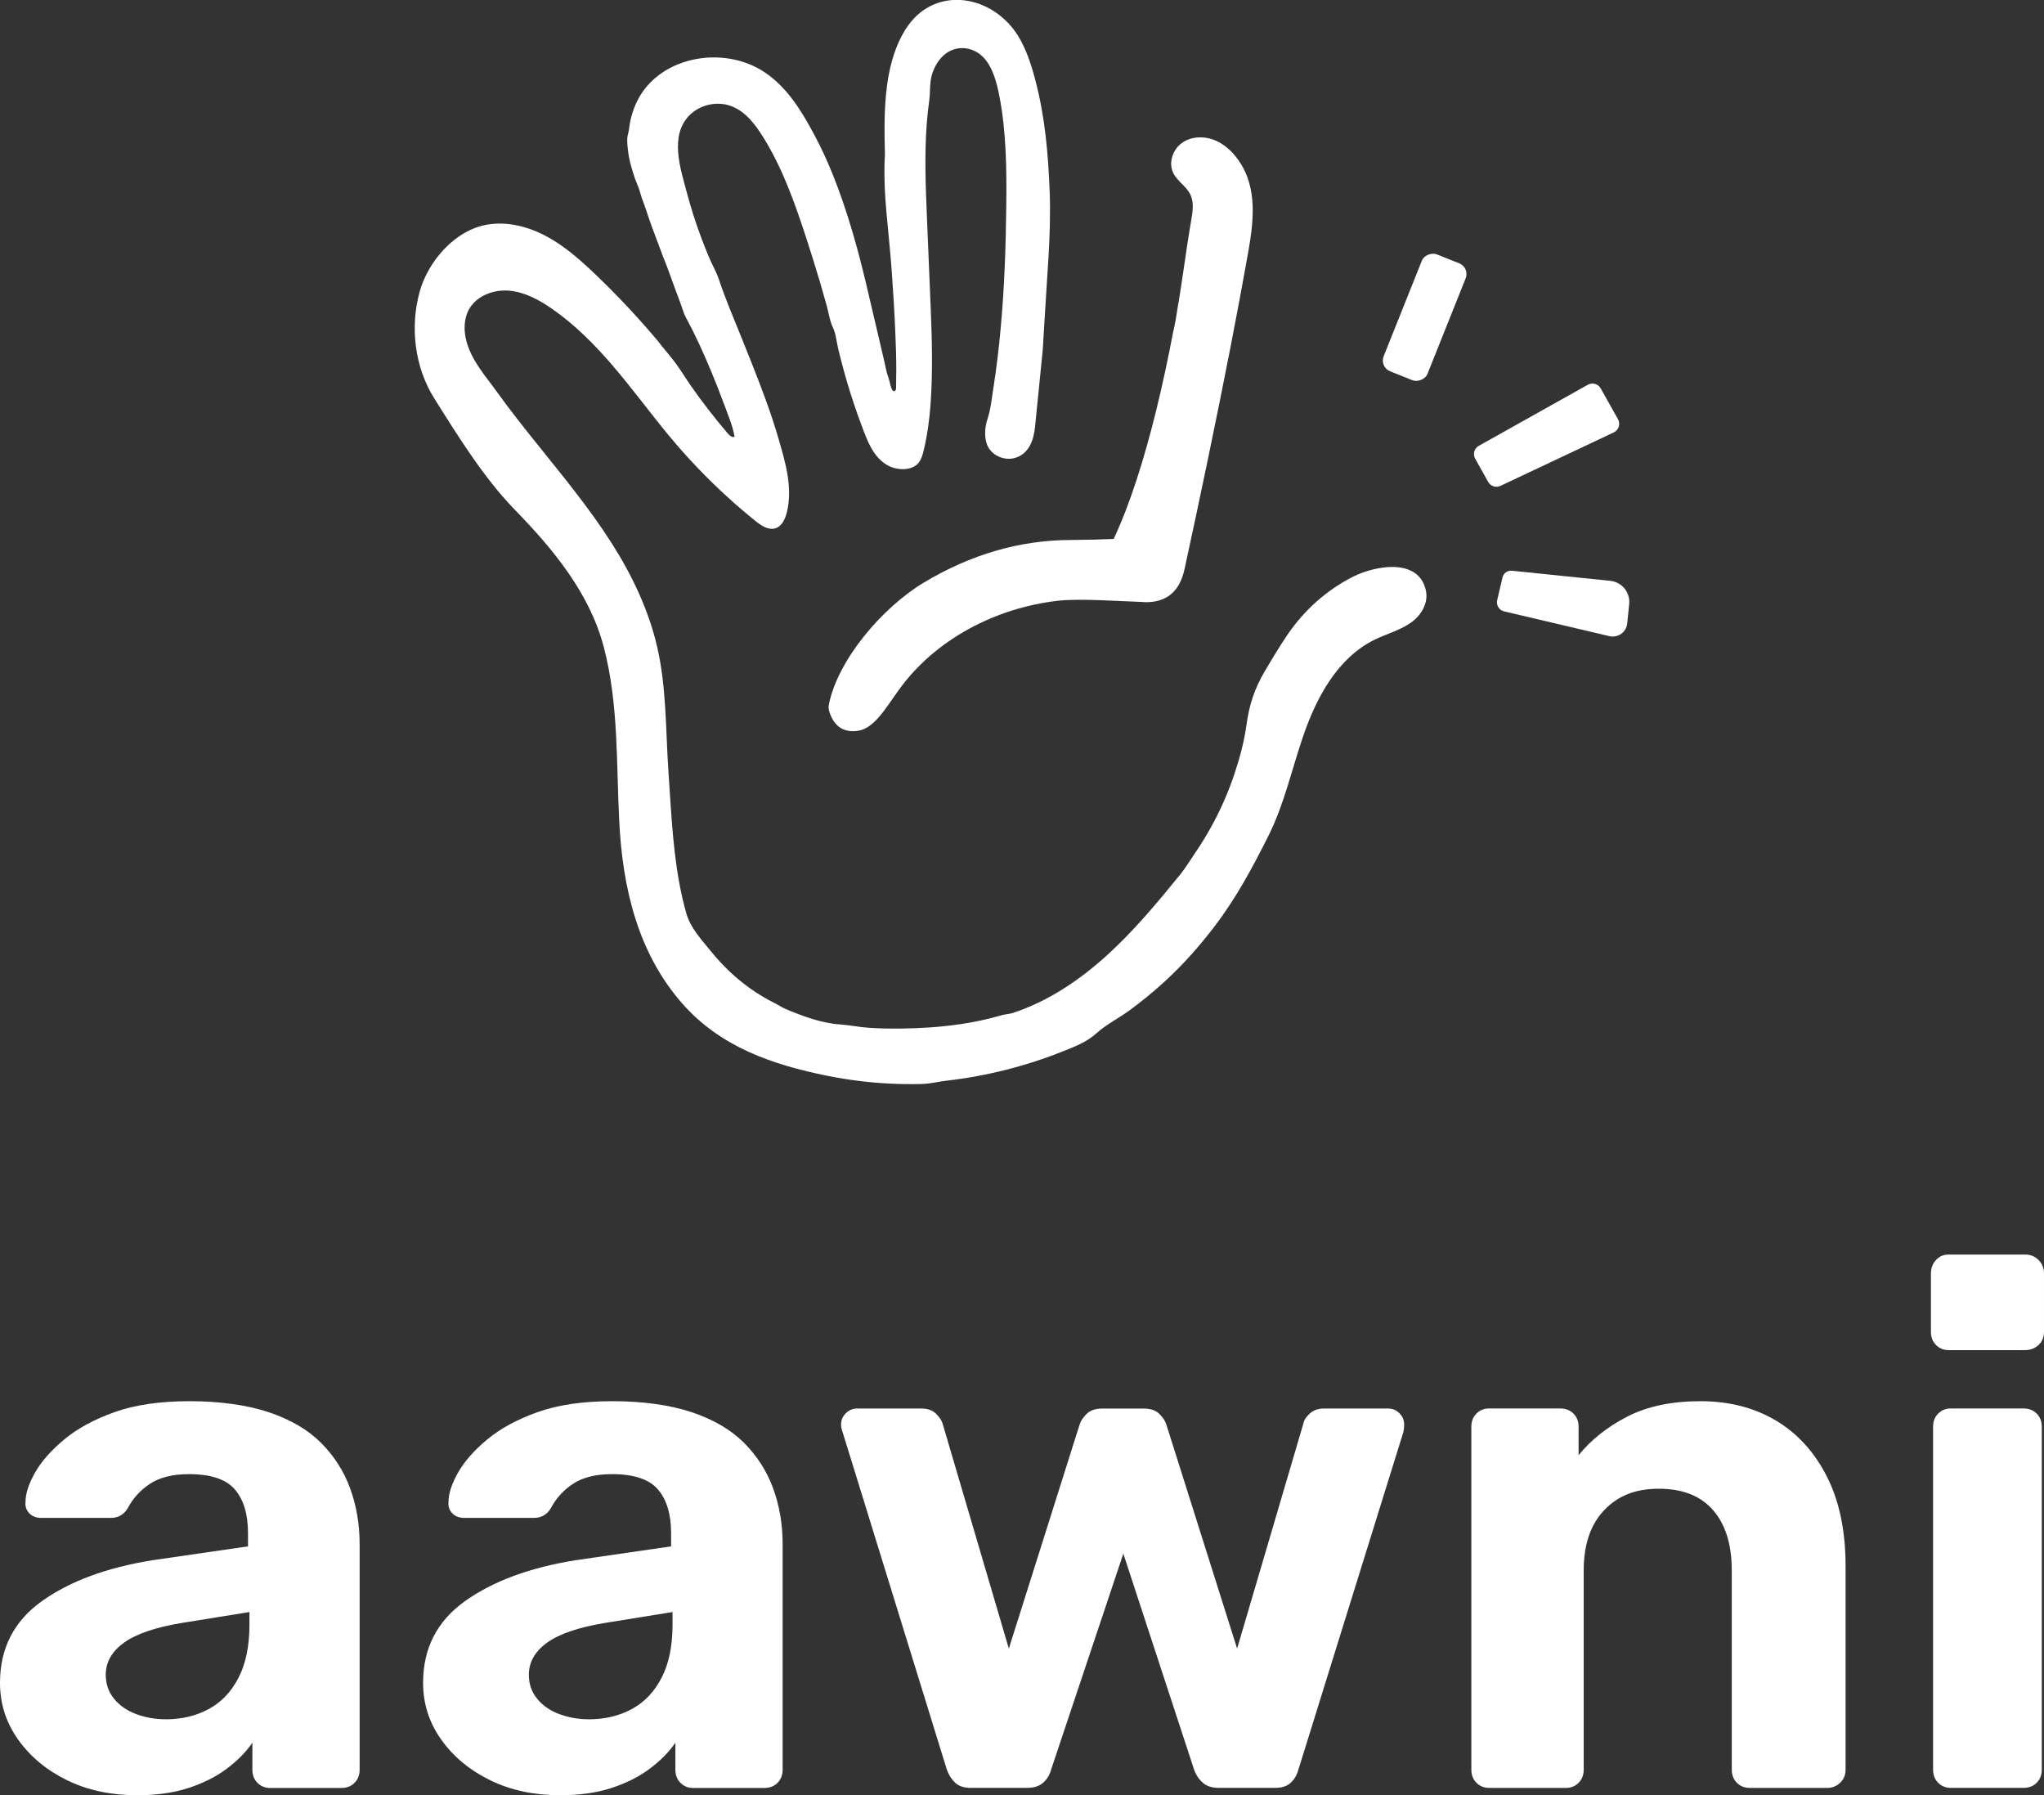
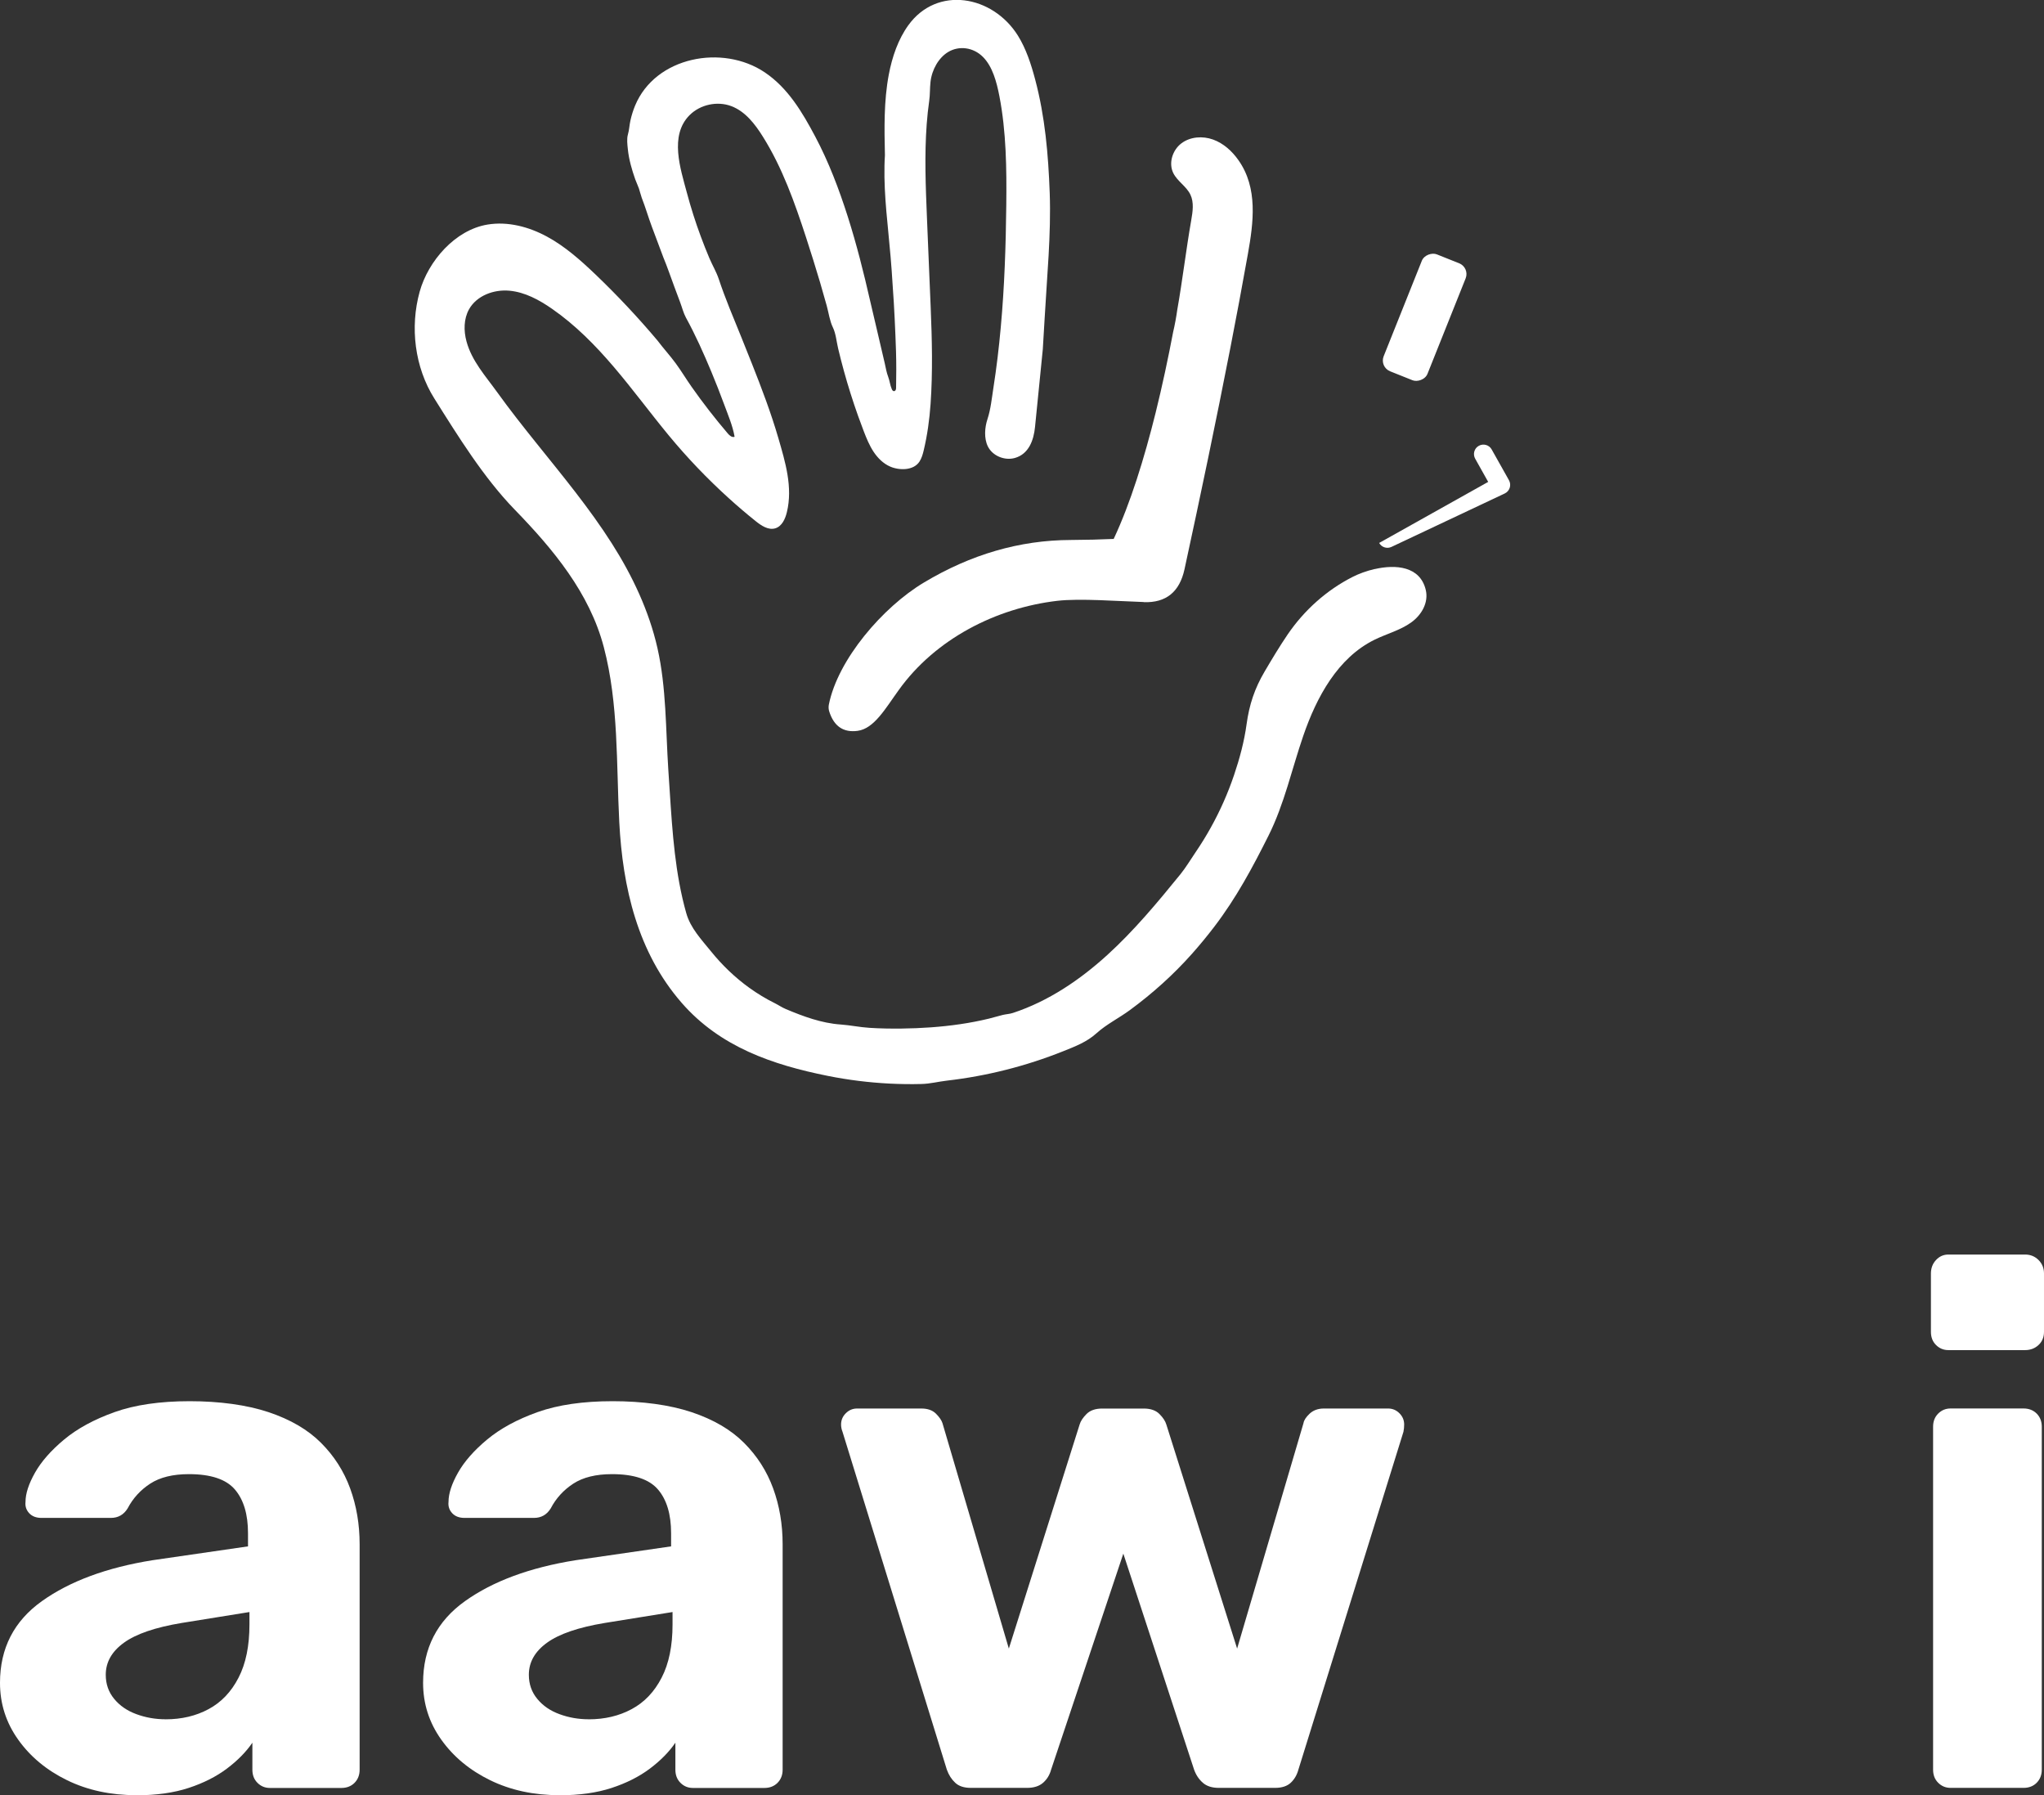
<svg xmlns="http://www.w3.org/2000/svg" id="Layer_2" data-name="Layer 2" viewBox="0 0 508.67 446.66">
  <rect x="0" y="0" width="508.67" height="446.66" fill="#333333" stroke="none" />
  <defs>
    <style>
      .cls-1 {
        fill: #ffffff;
        stroke-width: 0px;
      }
    </style>
  </defs>
  <g id="Layer_1-2" data-name="Layer 1">
    <g>
      <g>
        <path class="cls-1" d="m33.95,446.66c-6.42,0-12.16-1.24-17.25-3.72-5.08-2.48-9.14-5.84-12.16-10.08-3.03-4.24-4.54-8.95-4.54-14.16,0-8.59,3.48-15.37,10.44-20.33,6.96-4.96,16.13-8.35,27.5-10.17l23.78-3.45v-3.27c0-4.72-1.09-8.35-3.27-10.89-2.18-2.54-5.99-3.81-11.44-3.81-3.99,0-7.2.79-9.62,2.36-2.42,1.58-4.3,3.63-5.63,6.17-.97,1.57-2.36,2.36-4.18,2.36H10.35c-1.33,0-2.36-.39-3.09-1.18-.73-.79-1.03-1.72-.91-2.81,0-2.06.79-4.48,2.36-7.26,1.57-2.78,3.99-5.54,7.26-8.26,3.27-2.72,7.44-4.99,12.53-6.81,5.08-1.81,11.31-2.72,18.7-2.72s14.16.91,19.61,2.72c5.45,1.82,9.8,4.36,13.07,7.63,3.27,3.27,5.69,7.05,7.26,11.35,1.57,4.3,2.36,8.93,2.36,13.89v56.1c0,1.33-.43,2.42-1.27,3.27-.85.85-1.94,1.27-3.27,1.27h-17.79c-1.21,0-2.24-.42-3.09-1.27-.85-.84-1.27-1.93-1.27-3.27v-6.72c-1.57,2.3-3.69,4.45-6.35,6.45-2.66,2-5.84,3.6-9.53,4.81-3.69,1.21-8.02,1.82-12.98,1.82Zm7.26-18.88c3.99,0,7.56-.84,10.71-2.54,3.15-1.69,5.63-4.29,7.44-7.81,1.82-3.51,2.72-7.93,2.72-13.25v-3.09l-16.88,2.72c-6.54,1.09-11.32,2.72-14.34,4.9-3.03,2.18-4.54,4.84-4.54,7.99,0,2.3.69,4.3,2.09,5.99,1.39,1.7,3.24,2.97,5.54,3.81,2.3.85,4.72,1.27,7.26,1.27Z" />
        <path class="cls-1" d="m139.24,446.66c-6.42,0-12.16-1.24-17.25-3.72-5.08-2.48-9.14-5.84-12.16-10.08-3.03-4.24-4.54-8.95-4.54-14.16,0-8.59,3.48-15.37,10.44-20.33,6.96-4.96,16.13-8.35,27.5-10.17l23.78-3.45v-3.27c0-4.72-1.09-8.35-3.27-10.89-2.18-2.54-5.99-3.81-11.44-3.81-3.99,0-7.2.79-9.62,2.36-2.42,1.58-4.3,3.63-5.63,6.17-.97,1.57-2.36,2.36-4.18,2.36h-17.25c-1.33,0-2.36-.39-3.09-1.18-.73-.79-1.03-1.72-.91-2.81,0-2.06.79-4.48,2.36-7.26,1.57-2.78,3.99-5.54,7.26-8.26,3.27-2.72,7.44-4.99,12.53-6.81,5.08-1.81,11.31-2.72,18.7-2.72s14.16.91,19.61,2.72c5.45,1.82,9.8,4.36,13.07,7.63,3.27,3.27,5.69,7.05,7.26,11.35,1.57,4.3,2.36,8.93,2.36,13.89v56.1c0,1.33-.43,2.42-1.27,3.27-.85.85-1.94,1.27-3.27,1.27h-17.79c-1.21,0-2.24-.42-3.09-1.27-.85-.84-1.27-1.93-1.27-3.27v-6.72c-1.57,2.3-3.69,4.45-6.35,6.45-2.66,2-5.84,3.6-9.53,4.81-3.69,1.21-8.02,1.82-12.98,1.82Zm7.26-18.88c3.99,0,7.56-.84,10.71-2.54,3.15-1.69,5.63-4.29,7.44-7.81,1.82-3.51,2.72-7.93,2.72-13.25v-3.09l-16.88,2.72c-6.54,1.09-11.32,2.72-14.34,4.9-3.03,2.18-4.54,4.84-4.54,7.99,0,2.3.69,4.3,2.09,5.99,1.39,1.7,3.24,2.97,5.54,3.81,2.3.85,4.72,1.27,7.26,1.27Z" />
        <path class="cls-1" d="m241.62,444.84c-1.7,0-3-.42-3.9-1.27-.91-.84-1.61-1.93-2.09-3.27l-25.96-84.05c-.24-.6-.36-1.21-.36-1.81,0-1.09.39-2.03,1.18-2.81.79-.79,1.72-1.18,2.81-1.18h15.98c1.57,0,2.78.43,3.63,1.27.85.85,1.39,1.63,1.63,2.36l16.52,56.1,17.61-55.73c.24-.85.82-1.72,1.72-2.63.91-.91,2.21-1.36,3.9-1.36h10.35c1.69,0,3,.45,3.9,1.36.91.91,1.48,1.79,1.72,2.63l17.61,55.73,16.52-56.1c.12-.73.64-1.51,1.54-2.36.91-.84,2.09-1.27,3.54-1.27h15.98c1.09,0,2.03.4,2.81,1.18.79.79,1.18,1.72,1.18,2.81,0,.61-.06,1.21-.18,1.81l-26.14,84.05c-.36,1.33-1,2.42-1.91,3.27-.91.85-2.21,1.27-3.9,1.27h-13.98c-1.7,0-3.03-.42-3.99-1.27-.97-.84-1.7-1.93-2.18-3.27l-17.61-53.74-17.97,53.74c-.36,1.33-1.03,2.42-2,3.27-.97.85-2.3,1.27-3.99,1.27h-13.98Z" />
-         <path class="cls-1" d="m370.52,444.84c-1.21,0-2.24-.42-3.09-1.27-.85-.84-1.27-1.93-1.27-3.27v-85.32c0-1.33.42-2.42,1.27-3.27.84-.84,1.88-1.27,3.09-1.27h17.79c1.33,0,2.42.43,3.27,1.27.84.85,1.27,1.94,1.27,3.27v7.08c3.15-3.87,7.2-7.08,12.16-9.62,4.96-2.54,11.01-3.81,18.15-3.81s13.4,1.61,18.79,4.81c5.38,3.21,9.62,7.87,12.71,13.98,3.09,6.11,4.63,13.52,4.63,22.24v50.65c0,1.33-.45,2.42-1.36,3.27-.91.85-1.97,1.27-3.18,1.27h-19.24c-1.33,0-2.42-.42-3.27-1.27-.85-.84-1.27-1.93-1.27-3.27v-49.56c0-6.41-1.54-11.41-4.63-14.98-3.09-3.57-7.6-5.36-13.52-5.36s-10.23,1.79-13.62,5.36c-3.39,3.57-5.08,8.56-5.08,14.98v49.56c0,1.33-.43,2.42-1.27,3.27-.85.85-1.88,1.27-3.09,1.27h-19.24Z" />
        <path class="cls-1" d="m484.89,335.92c-1.21,0-2.24-.42-3.09-1.27-.85-.84-1.27-1.93-1.27-3.27v-14.52c0-1.33.42-2.45,1.27-3.36.85-.91,1.87-1.36,3.09-1.36h19.06c1.33,0,2.45.45,3.36,1.36.91.91,1.36,2.03,1.36,3.36v14.52c0,1.33-.45,2.42-1.36,3.27-.91.85-2.03,1.27-3.36,1.27h-19.06Zm.54,108.92c-1.21,0-2.24-.42-3.09-1.27-.85-.84-1.27-1.93-1.27-3.27v-85.32c0-1.33.42-2.42,1.27-3.27s1.87-1.27,3.09-1.27h18.15c1.33,0,2.42.43,3.27,1.27.84.85,1.27,1.94,1.27,3.27v85.32c0,1.33-.43,2.42-1.27,3.27s-1.94,1.27-3.27,1.27h-18.15Z" />
      </g>
      <g>
        <path class="cls-1" d="m342.12,141.59c5.25-1.2,11.24-.7,12.68,5.12.8,3.21-1.06,6.35-3.64,8.18-2.73,1.95-6.08,2.8-9.09,4.28-9.15,4.49-14.43,14.27-17.74,23.91-2.85,8.28-4.71,16.97-8.65,24.84-3.98,7.94-8.02,15.49-13.48,22.64-1.77,2.32-3.63,4.58-5.57,6.76-4.62,5.2-9.82,9.86-15.42,13.98-2.67,1.97-5.88,3.56-8.33,5.78-2.41,2.18-5.28,3.27-8.3,4.48-9.26,3.7-19.01,6.17-28.92,7.31-2.18.25-4.15.79-6.36.84-2.63.07-5.27.03-7.9-.1-5.16-.26-10.3-.9-15.36-1.91-13.85-2.78-26.83-7.23-36.37-18.15-11.01-12.61-14.72-28.77-15.56-45.03-.75-14.51-.13-29.31-3.84-43.48-3.55-13.54-12.64-24.42-22.21-34.27-7.68-7.91-14.09-18.26-19.98-27.63-4.89-7.78-6.09-17.75-3.64-26.57,2.11-7.59,8.81-15.38,16.92-16.7,5.04-.82,10.25.56,14.74,2.99,4.49,2.43,8.35,5.86,12.04,9.38,5.46,5.22,10.63,10.73,15.5,16.51,1.44,1.92,3.08,3.69,4.5,5.63,1.4,1.9,2.6,3.92,3.96,5.85,2.82,4.02,5.84,7.9,9.02,11.63.44.51,1.07,1.07,1.69.81-.47-2.74-1.64-5.43-2.6-8.05-1.01-2.73-2.07-5.44-3.19-8.13-1.91-4.58-3.95-9.14-6.33-13.48-.62-1.14-.96-2.56-1.42-3.77s-.95-2.54-1.42-3.8c-.93-2.48-1.77-5.01-2.79-7.45-.95-2.54-1.9-5.08-2.85-7.61-.89-2.37-1.58-4.81-2.51-7.17-.28-.78-.44-1.57-.71-2.34s-.63-1.48-.9-2.24c-.43-1.21-.82-2.44-1.14-3.68-.33-1.27-.58-2.56-.71-3.86-.12-1.15-.3-2.55.03-3.67.33-1.12.36-2.36.63-3.51.28-1.24.66-2.46,1.15-3.64,5.06-12.2,21.79-15.32,32.26-8.27,5.79,3.89,9.35,9.93,12.55,15.95,3.37,6.35,5.93,13.1,8.11,19.93,2.21,6.94,3.96,13.91,5.57,20.98.59,2.6,1.21,5.2,1.83,7.8.62,2.59,1.23,5.19,1.82,7.79.25,1.11.43,2.24.84,3.3.38.99.46,2.06.89,3.05.1.24.26.5.52.52.2.02.39-.14.47-.32s.09-.39.09-.6c.06-3,.07-5.97-.02-8.97-.04-1.35-.09-2.71-.15-4.06-.11-2.7-.24-5.41-.4-8.11s-.34-5.4-.54-8.1c-.08-1.09-.17-2.19-.26-3.28-.63-7.59-1.68-15.06-1.52-22.68.02-.85.05-1.7.11-2.55-.15-6.7-.28-13.49.95-20.02.84-4.5,2.37-8.88,4.87-12.34,7.16-9.92,20.99-7.47,27.28,2.58,2.01,3.23,3.27,7.05,4.29,10.91,2.46,9.27,3.26,18.53,3.62,28.21.37,10.28-.69,20.89-1.26,31.17-.15,2.58-.3,5.16-.46,7.73-.37,3.67-.73,7.33-1.1,11-.28,2.79-.56,5.58-.84,8.38-.32,3.23-1.54,6.71-5.02,7.68-2.54.71-5.54-.51-6.71-2.87-1-2.02-.79-4.73-.1-6.8.8-2.42,1.07-5.14,1.46-7.67.79-5.03,1.39-10.09,1.85-15.19.92-10.08,1.26-20.25,1.37-30.38.1-9.05,0-18.28-1.72-27.15-.7-3.61-1.73-7.35-4.07-9.71-2.38-2.4-5.95-2.9-8.71-1.22-2.31,1.41-4.02,4.33-4.36,7.45-.18,1.58-.09,3.07-.32,4.69-.27,1.91-.48,3.84-.62,5.76-.58,7.77-.26,15.58.06,23.35.21,5.05.42,10.1.63,15.15.1,2.38.2,4.78.3,7.15.33,8,.53,16.02-.03,24.01-.27,3.88-.81,7.79-1.72,11.59-.23.95-.5,1.9-1.03,2.72-1.47,2.29-5.01,2.24-7.26,1.28-1.74-.74-3.14-2.14-4.18-3.71-1.04-1.58-1.76-3.34-2.44-5.11-.49-1.27-.96-2.55-1.42-3.83-1.3-3.67-2.48-7.38-3.51-11.13-.52-1.88-1-3.76-1.45-5.65-.4-1.68-.55-3.66-1.3-5.21-.79-1.62-1.05-3.65-1.53-5.39-.53-1.92-1.08-3.84-1.64-5.75-1.12-3.78-2.3-7.55-3.52-11.3-2.81-8.6-5.89-17.31-10.73-25.02-1.96-3.14-4.37-6.27-7.83-7.59-3.52-1.34-7.79-.41-10.44,2.26-5.03,5.08-2.24,13.3-.66,19.23.99,3.71,2.15,7.37,3.49,10.97.67,1.8,1.37,3.59,2.12,5.35.73,1.72,1.75,3.43,2.34,5.2,1.62,4.88,3.67,9.68,5.61,14.46.89,2.22,1.78,4.43,2.66,6.65,2.41,6.08,4.73,12.19,6.56,18.47,1.73,5.96,3.63,12.22,2.12,18.43-.4,1.66-1.21,3.48-2.84,4-1.74.55-3.5-.63-4.92-1.77-2.3-1.84-4.54-3.75-6.72-5.73-5.32-4.82-10.3-10.02-14.88-15.56-4.67-5.65-8.95-11.5-13.71-17.08-4.57-5.36-9.56-10.43-15.37-14.46-3.2-2.22-6.75-4.16-10.63-4.51-3.88-.35-8.13,1.23-10.03,4.63-1.33,2.39-1.35,5.34-.63,7.99,1.33,4.89,4.74,8.61,7.63,12.63,3.1,4.31,6.39,8.47,9.71,12.61,6.54,8.16,13.24,16.23,18.86,25.07,5.08,7.99,9.22,16.72,11.32,25.99,2.23,9.83,2.05,20.33,2.71,30.36.12,1.83.24,3.66.36,5.49.66,10.1,1.33,20.31,4.1,30.1,1.06,3.74,3.75,6.54,6.18,9.54,2.76,3.41,5.95,6.48,9.51,9.04,2,1.44,4.12,2.73,6.33,3.82.94.47,1.75,1.04,2.74,1.46,4.34,1.83,8.89,3.52,13.67,3.85,2.39.17,4.76.68,7.19.83,2.65.17,5.31.21,7.97.18,4.87-.06,9.74-.38,14.56-1.09,2.4-.35,4.8-.81,7.16-1.38,1.16-.28,2.29-.64,3.45-.92.87-.21,1.7-.22,2.57-.51,8.79-2.9,16.61-8.19,23.41-14.37,6.7-6.09,12.5-13.07,18.2-20.08,1.38-1.7,2.53-3.64,3.77-5.46,1.36-2,2.64-4.06,3.81-6.17,2.33-4.18,4.28-8.58,5.81-13.11,1.38-4.08,2.53-8.34,3.11-12.62.67-4.88,1.99-8.89,4.53-13.19,1.8-3.05,3.67-6.18,5.67-9.12,4.11-6.04,9.71-11.08,16.24-14.38,1.5-.76,3.43-1.48,5.46-1.94Z" />
        <path class="cls-1" d="m284.62,149.79c-6.3-.2-15.87-.95-21.51-.3-15.22,1.78-30.32,9.47-39.45,22.2-3.26,4.5-6.1,9.6-10.23,10.15-3.53.48-5.89-1.13-7.06-4.8-.18-.55-.21-1.13-.11-1.69,2.22-11.25,13.43-24.28,23.63-30.39,11.71-7.03,23.89-10.57,36.57-10.61,3.84-.02,7.41-.11,10.69-.26,4.16-8.84,7.62-20.06,10.44-31.4,1.69-6.82,3.14-13.68,4.36-20.09.43-1.83.77-3.69,1.03-5.55,1.31-7.4,2.17-14.82,3.47-22.26.37-2.13.72-4.42-.21-6.37-.99-2.07-3.25-3.31-4.26-5.37-1.22-2.48-.19-5.71,2.01-7.38,2.2-1.67,5.3-1.89,7.9-.95s4.74,2.89,6.33,5.16c4.87,6.92,3.72,15.5,2.33,23.31-1.38,7.77-2.84,15.54-4.35,23.29-3.59,18.42-7.44,36.79-11.42,55.13-1.22,5.66-4.59,8.4-10.13,8.21Z" />
        <g>
          <rect class="cls-1" x="338.87" y="73.06" width="31.33" height="11.75" rx="2.88" ry="2.88" transform="translate(149.64 378.85) rotate(-68.21)" />
-           <path class="cls-1" d="m370.35,119.9l-3.24-5.78c-.63-1.14-.23-2.57.91-3.2l27.13-15.19c1.14-.63,2.57-.23,3.2.91l4.31,7.67c.66,1.2.17,2.7-1.06,3.28l-28.2,13.3c-1.12.52-2.46.09-3.05-.99Z" />
-           <path class="cls-1" d="m373.92,143.66c.25-1.06,1.24-1.77,2.31-1.66l24.53,2.52c2.88.3,4.98,2.89,4.68,5.78l-.49,4.83c-.23,2.18-2.3,3.64-4.43,3.15l-26.19-6.16c-1.26-.29-2.03-1.54-1.74-2.8l1.33-5.66Z" />
+           <path class="cls-1" d="m370.35,119.9l-3.24-5.78c-.63-1.14-.23-2.57.91-3.2c1.14-.63,2.57-.23,3.2.91l4.31,7.67c.66,1.2.17,2.7-1.06,3.28l-28.2,13.3c-1.12.52-2.46.09-3.05-.99Z" />
        </g>
      </g>
    </g>
  </g>
</svg>